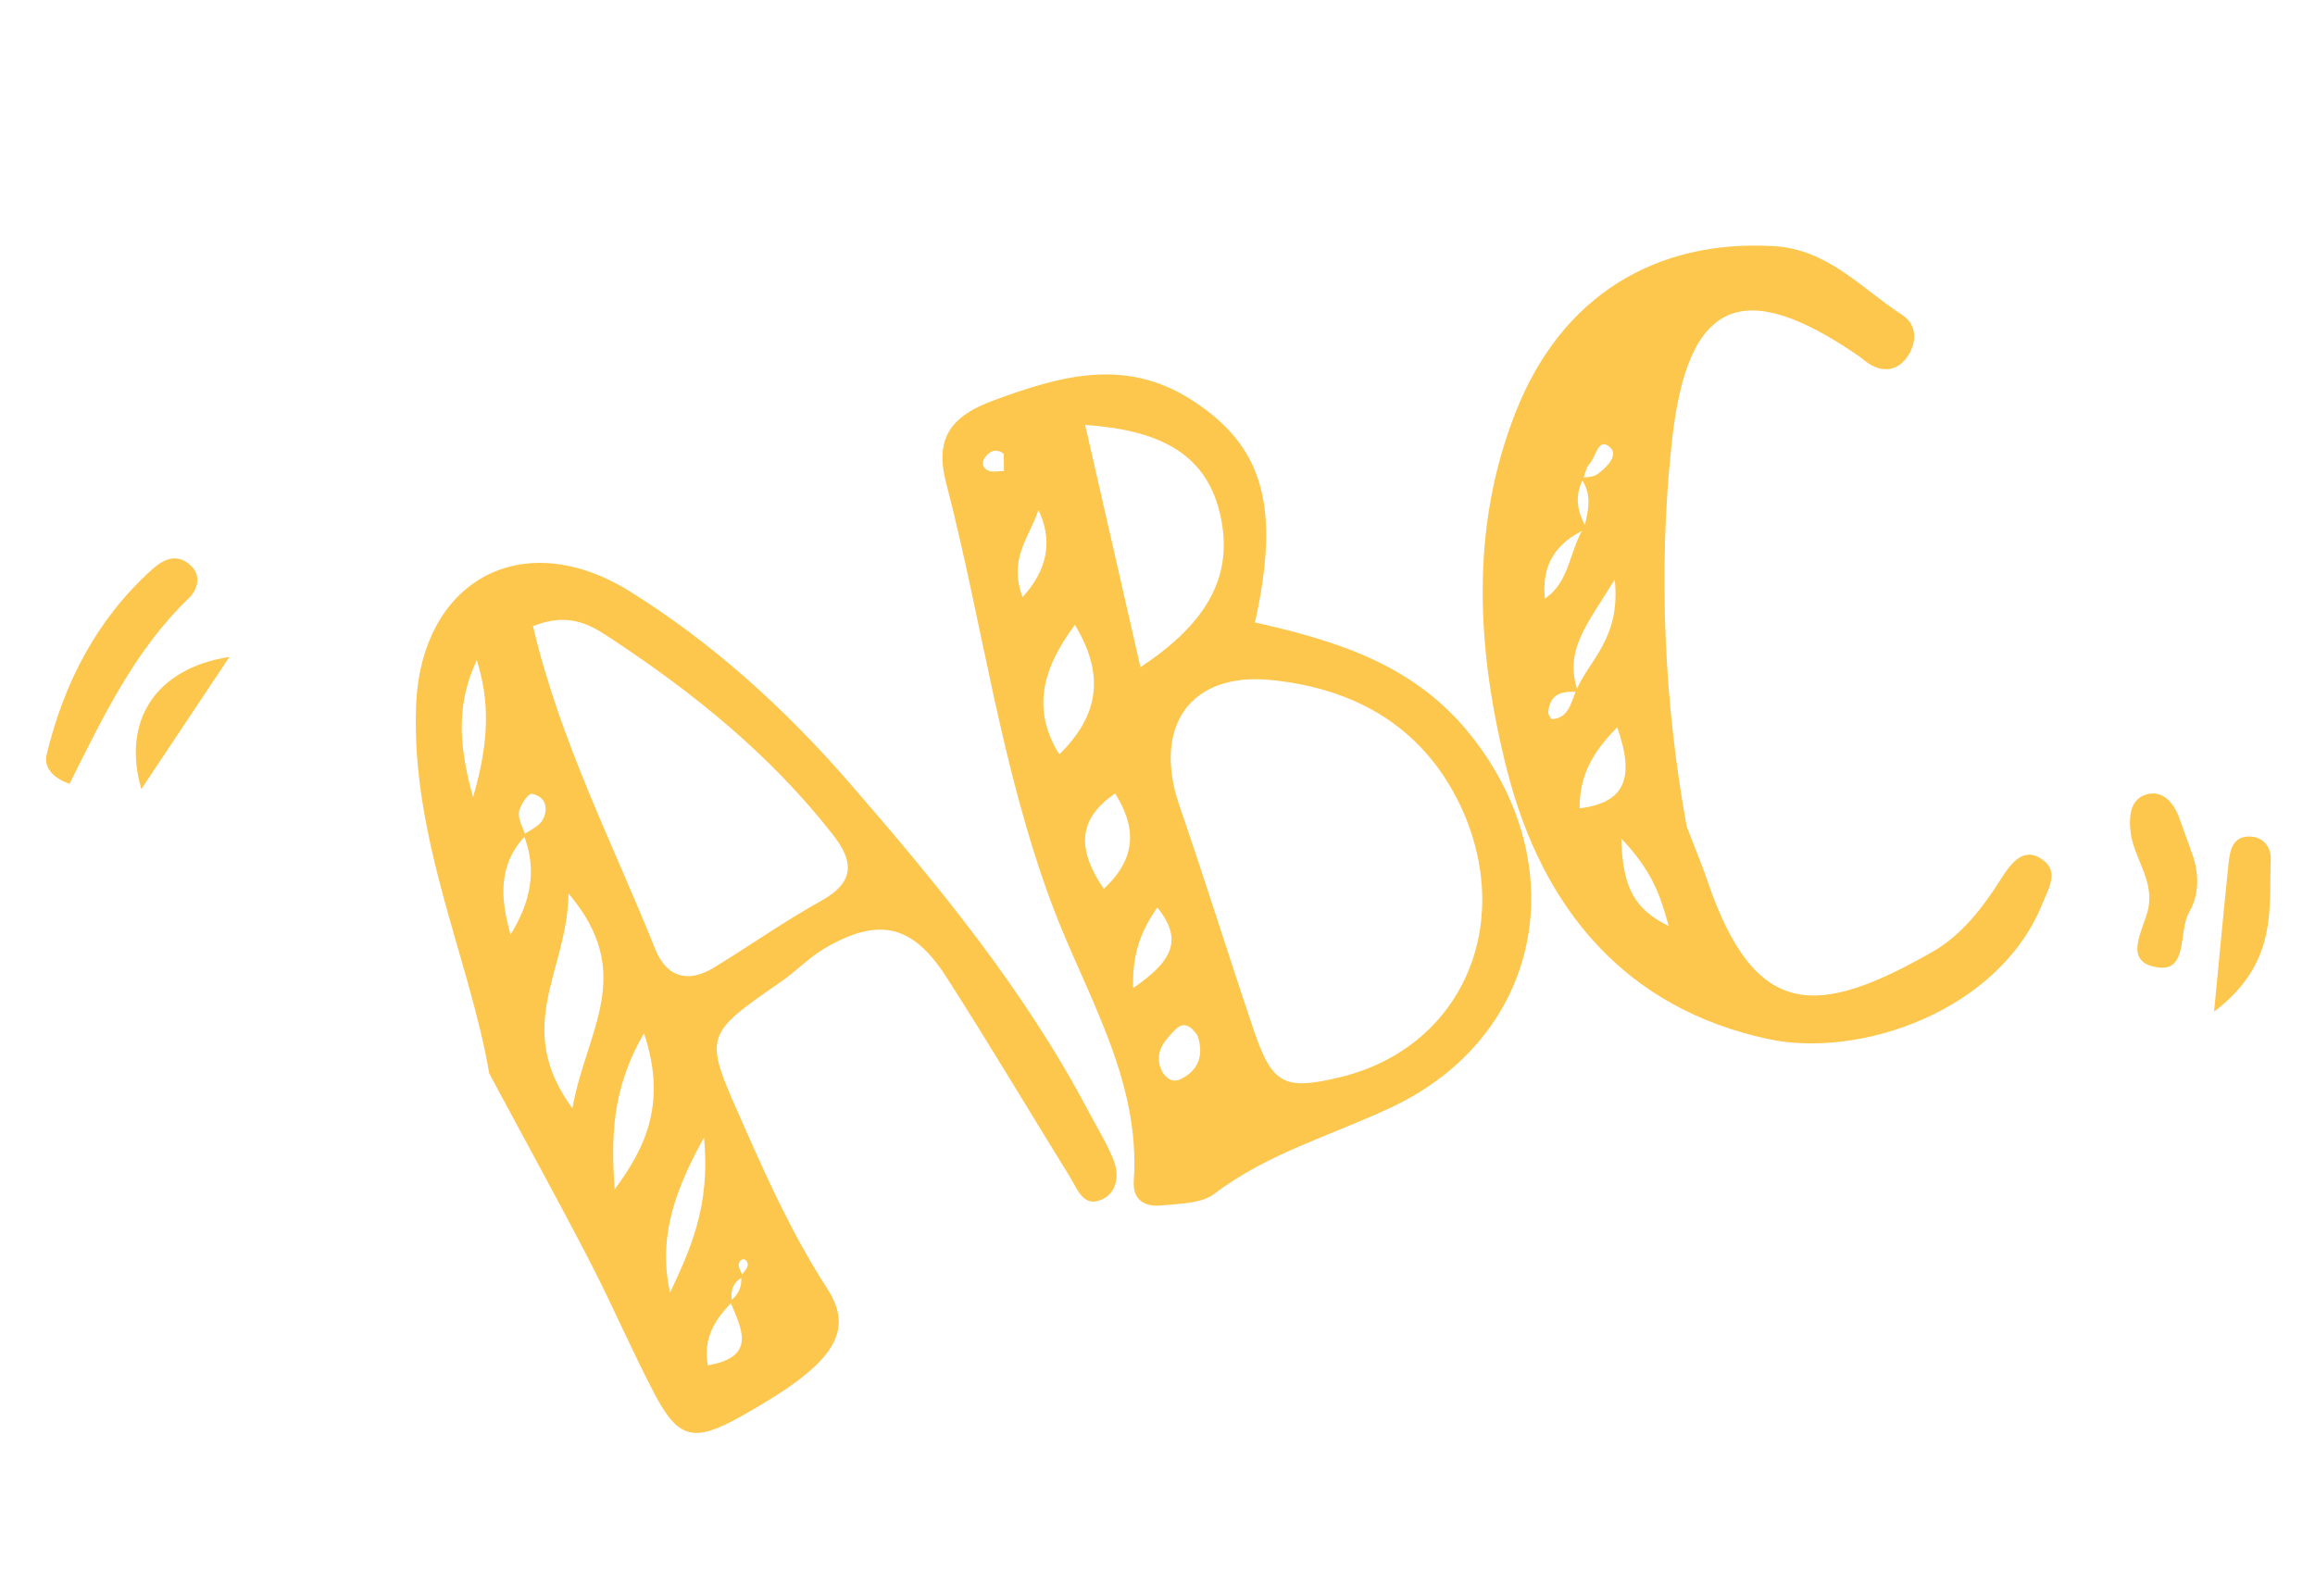
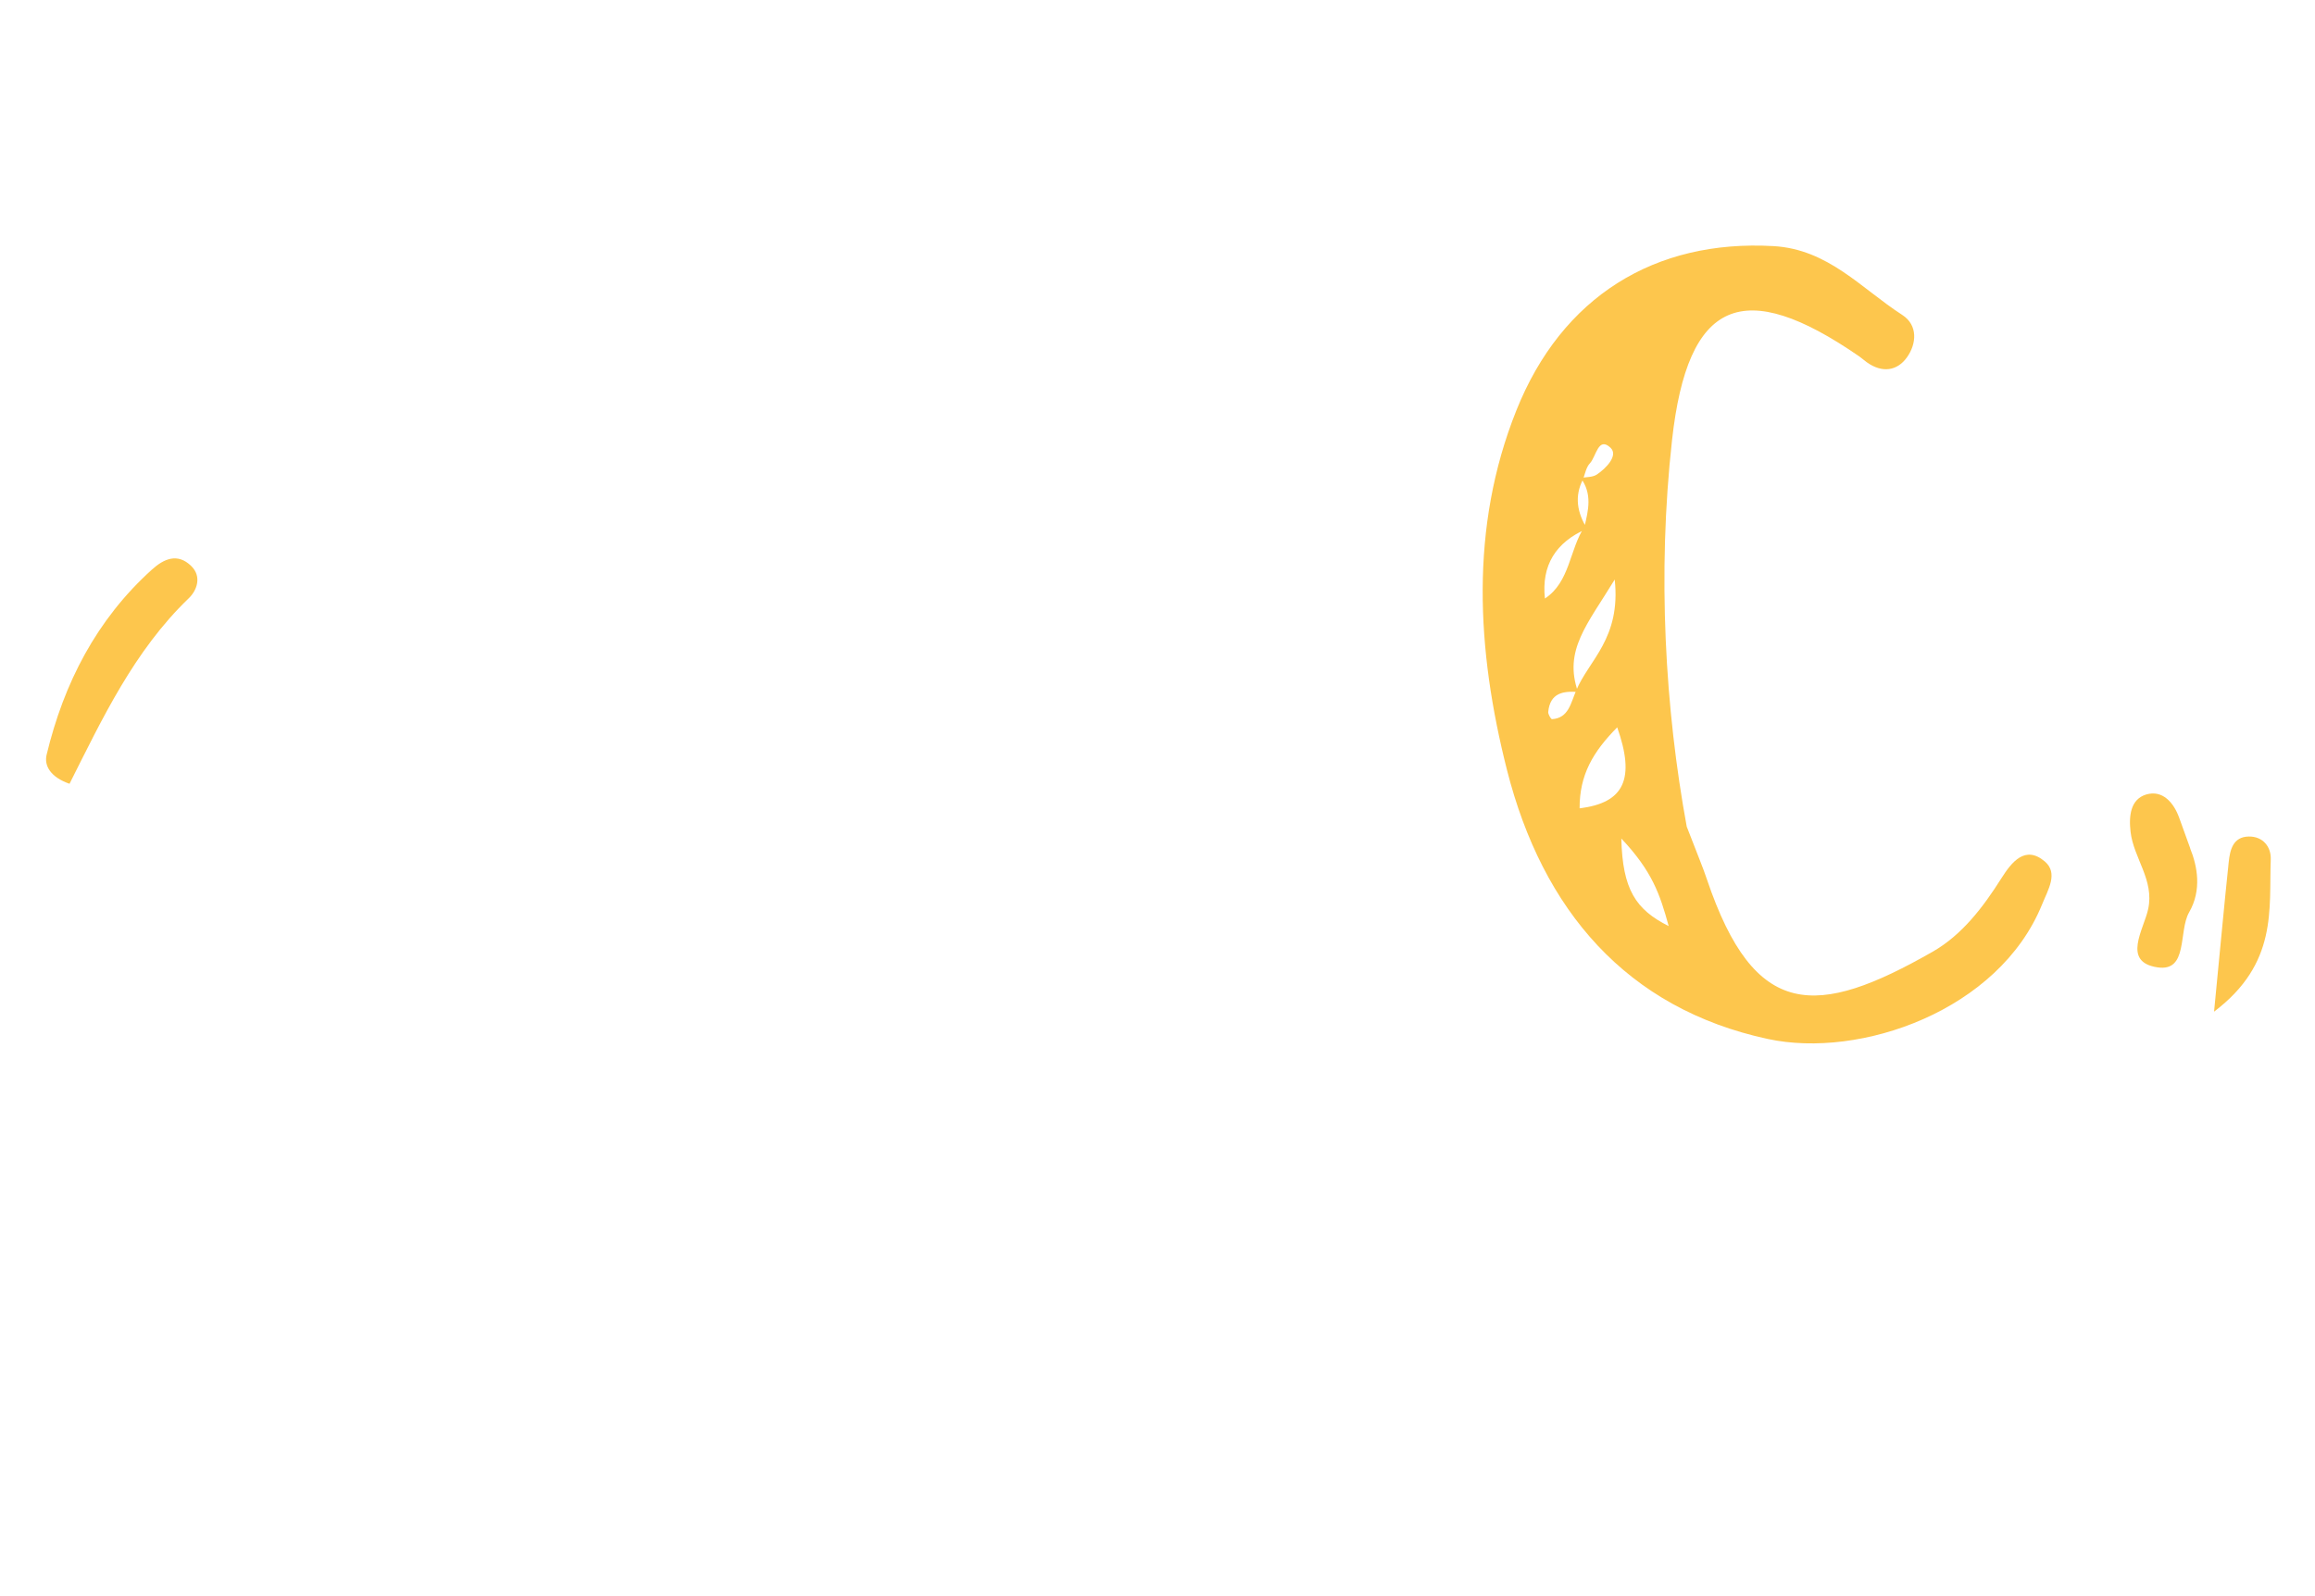
<svg xmlns="http://www.w3.org/2000/svg" width="161" height="111" viewBox="0 0 161 111" fill="none">
  <g clip-path="url(#clip0_64_5889)">
-     <path d="M34.027 74.69C32.683 66.776 28.603 58.439 28.935 49.153C29.245 40.419 36.288 36.469 43.8 41.139C49.548 44.712 54.606 49.32 59.008 54.384C65.205 61.516 71.246 68.854 75.695 77.3C76.285 78.418 76.962 79.498 77.43 80.659C77.842 81.69 77.729 82.912 76.672 83.422C75.355 84.061 74.939 82.731 74.421 81.891C71.547 77.244 68.757 72.547 65.808 67.954C63.454 64.293 61.09 63.781 57.344 65.977C56.264 66.611 55.377 67.559 54.341 68.278C48.736 72.146 48.965 72.033 51.813 78.493C53.51 82.347 55.245 86.109 57.539 89.653C59.525 92.728 57.888 94.994 51.481 98.561C48.252 100.361 47.17 100.12 45.489 96.904C43.929 93.921 42.599 90.812 41.054 87.818C38.929 83.702 36.688 79.646 34.032 74.689L34.027 74.69ZM51.545 88.775C51.71 88.492 52.048 88.175 52.005 87.932C51.926 87.509 51.498 87.492 51.387 87.893C51.315 88.159 51.574 88.509 51.677 88.827C50.954 89.205 50.772 89.817 50.909 90.571C49.753 91.761 48.883 93.065 49.225 94.98C52.703 94.383 51.54 92.387 50.77 90.516C51.354 90.081 51.62 89.505 51.545 88.775ZM36.554 58.123C34.565 60.22 34.833 62.593 35.503 65.021C36.866 62.82 37.406 60.527 36.411 58.075C36.87 57.734 37.503 57.48 37.745 57.028C38.158 56.253 37.967 55.4 36.982 55.221C36.75 55.182 36.159 56.016 36.09 56.496C36.019 57.007 36.376 57.578 36.548 58.125L36.554 58.123ZM37.067 43.551C38.936 51.538 42.617 58.663 45.579 66.043C46.36 67.99 47.857 68.405 49.638 67.319C52.143 65.794 54.543 64.086 57.106 62.671C59.379 61.412 59.437 60.011 57.973 58.131C53.673 52.595 48.308 48.246 42.517 44.43C41.218 43.576 39.676 42.508 37.069 43.556L37.067 43.551ZM39.807 77.102C40.777 71.65 44.289 67.738 39.533 62.151C39.488 67.586 35.617 71.362 39.807 77.102ZM42.743 82.74C44.926 79.813 46.391 76.676 44.788 71.882C42.481 75.85 42.524 79.257 42.743 82.74ZM46.598 89.934C47.975 86.952 49.424 83.985 48.96 79.133C46.597 83.381 45.848 86.497 46.598 89.934ZM33.16 45.918C31.878 48.669 31.753 51.4 32.899 55.458C34.089 51.394 34.011 48.658 33.16 45.918Z" fill="#FDC64D" />
-     <path d="M87.279 43.303C93.226 44.631 98.454 46.33 102.293 51.154C109.514 60.227 107.251 72.082 96.788 77.021C92.646 78.976 88.191 80.206 84.453 83.048C83.553 83.732 82.058 83.727 80.817 83.852C79.673 83.973 78.753 83.543 78.85 82.13C79.339 75.074 75.499 69.16 73.188 62.996C69.585 53.388 68.333 43.34 65.79 33.551C64.994 30.488 66.138 28.954 69.047 27.875C73.719 26.151 78.222 24.839 82.872 27.82C87.806 30.991 89.084 35.119 87.281 43.291L87.279 43.303ZM77.643 55.139C74.825 57.004 74.972 59.199 76.762 61.831C79.165 59.608 78.976 57.414 77.49 55.099L77.526 54.856L77.641 55.133L77.643 55.139ZM73.597 52.555C76.262 49.965 76.988 47.156 74.755 43.471C72.355 46.69 71.774 49.535 73.757 52.617C73.733 52.721 73.708 52.821 73.685 52.926C73.653 52.801 73.629 52.68 73.597 52.555ZM101.773 56.495C99.204 50.697 94.406 47.913 88.408 47.305C82.734 46.733 80.144 50.579 82.027 56.053C83.808 61.234 85.439 66.466 87.192 71.655C88.472 75.446 89.318 75.874 93.188 74.938C101.456 72.948 105.31 64.661 101.771 56.49L101.773 56.495ZM75.469 29.56C76.829 35.529 78.012 40.714 79.314 46.413C83.695 43.511 85.958 40.223 84.817 35.619C83.784 31.429 80.457 29.905 75.469 29.56ZM71.116 41.541C72.867 39.623 73.234 37.6 72.217 35.473C71.581 37.429 70.112 38.841 71.116 41.541ZM78.804 68.737C81.446 66.919 82.361 65.436 80.484 63.124C79.355 64.789 78.743 66.278 78.804 68.737ZM83.283 72.04C82.875 71.442 82.37 71.008 81.776 71.592C81.062 72.305 80.303 73.11 80.704 74.268C80.91 74.866 81.457 75.379 82.078 75.086C83.384 74.47 83.738 73.359 83.281 72.035L83.283 72.04ZM69.808 31.572C69.406 31.254 69.027 31.277 68.664 31.632C68.282 32.005 68.229 32.456 68.674 32.712C68.969 32.88 69.436 32.763 69.823 32.767C69.817 32.365 69.813 31.969 69.807 31.567L69.808 31.572Z" fill="#FDC64D" />
    <path d="M117.316 57.528C118.076 59.506 118.432 60.334 118.716 61.19C122.031 70.978 126.343 70.813 134.416 66.202C136.444 65.041 137.907 63.129 139.188 61.1C139.9 59.978 140.836 58.77 142.202 59.922C143.165 60.737 142.436 61.882 142.017 62.921C139.01 70.308 129.387 73.664 122.951 72.277C113.11 70.156 107.281 63.31 104.806 53.567C102.693 45.238 102.195 36.706 105.455 28.557C108.621 20.626 115.1 16.652 123.332 17.12C127.142 17.334 129.439 20.064 132.293 21.907C133.406 22.628 133.285 23.925 132.625 24.854C131.938 25.815 130.893 25.961 129.83 25.201C129.65 25.072 129.489 24.925 129.309 24.796C121.25 19.233 117.374 20.777 116.283 30.624C115.25 39.939 115.804 49.341 117.311 57.529L117.316 57.528ZM109.933 33.249C110.309 33.178 110.747 33.21 111.049 33.015C111.69 32.587 112.562 31.692 112.014 31.155C111.149 30.322 111.008 31.773 110.572 32.229C110.316 32.497 110.235 32.956 110.095 33.341C109.482 34.525 109.686 35.662 110.373 36.775C108.173 37.724 107.196 39.345 107.443 41.636C109.193 40.486 109.151 38.211 110.189 36.653C110.465 35.505 110.751 34.353 109.933 33.249ZM109.615 48.044C110.485 45.932 112.743 44.42 112.298 40.315C110.401 43.436 108.72 45.238 109.748 48.138C108.722 48.064 107.805 48.19 107.673 49.527C107.659 49.684 107.861 50.027 107.935 50.029C109.095 49.958 109.244 48.897 109.611 48.051L109.615 48.044ZM112.471 50.597C110.782 52.31 109.85 53.896 109.855 56.232C112.97 55.849 113.736 54.178 112.471 50.597ZM112.757 58.331C112.841 61.873 113.757 63.277 116.051 64.423C115.445 62.208 114.905 60.61 112.757 58.331Z" fill="#FDC64D" />
    <path d="M152.317 59.017C152.819 60.247 153.137 61.919 152.247 63.462C151.487 64.788 152.2 67.619 150.045 67.294C147.558 66.923 149.084 64.673 149.397 63.244C149.839 61.213 148.381 59.698 148.173 57.864C148.044 56.753 148.168 55.589 149.275 55.265C150.389 54.945 151.166 55.811 151.554 56.886C151.762 57.472 151.976 58.055 152.323 59.015L152.317 59.017Z" fill="#FDC64D" />
    <path d="M153.98 70.377C154.399 66.076 154.678 63.024 154.999 59.971C155.087 59.13 155.293 58.217 156.381 58.193C157.378 58.171 157.958 58.913 157.923 59.786C157.791 63.26 158.427 67.007 153.98 70.377Z" fill="#FDC64D" />
    <path d="M4.835 54.524C3.534 54.069 3.051 53.285 3.245 52.492C4.444 47.514 6.71 43.106 10.566 39.622C11.401 38.867 12.352 38.45 13.299 39.374C14.057 40.117 13.69 41.084 13.12 41.625C9.322 45.281 7.117 49.989 4.835 54.524Z" fill="#FDC64D" />
-     <path d="M15.959 45.695C13.778 48.97 11.886 51.809 9.83 54.893C8.461 50.181 10.794 46.498 15.959 45.695Z" fill="#FDC64D" />
  </g>
  <defs>
    <clipPath id="clip0_64_5889">
      <rect width="146.18" height="71.439" fill="white" transform="translate(0 42.469) rotate(-16.89)" />
    </clipPath>
  </defs>
</svg>